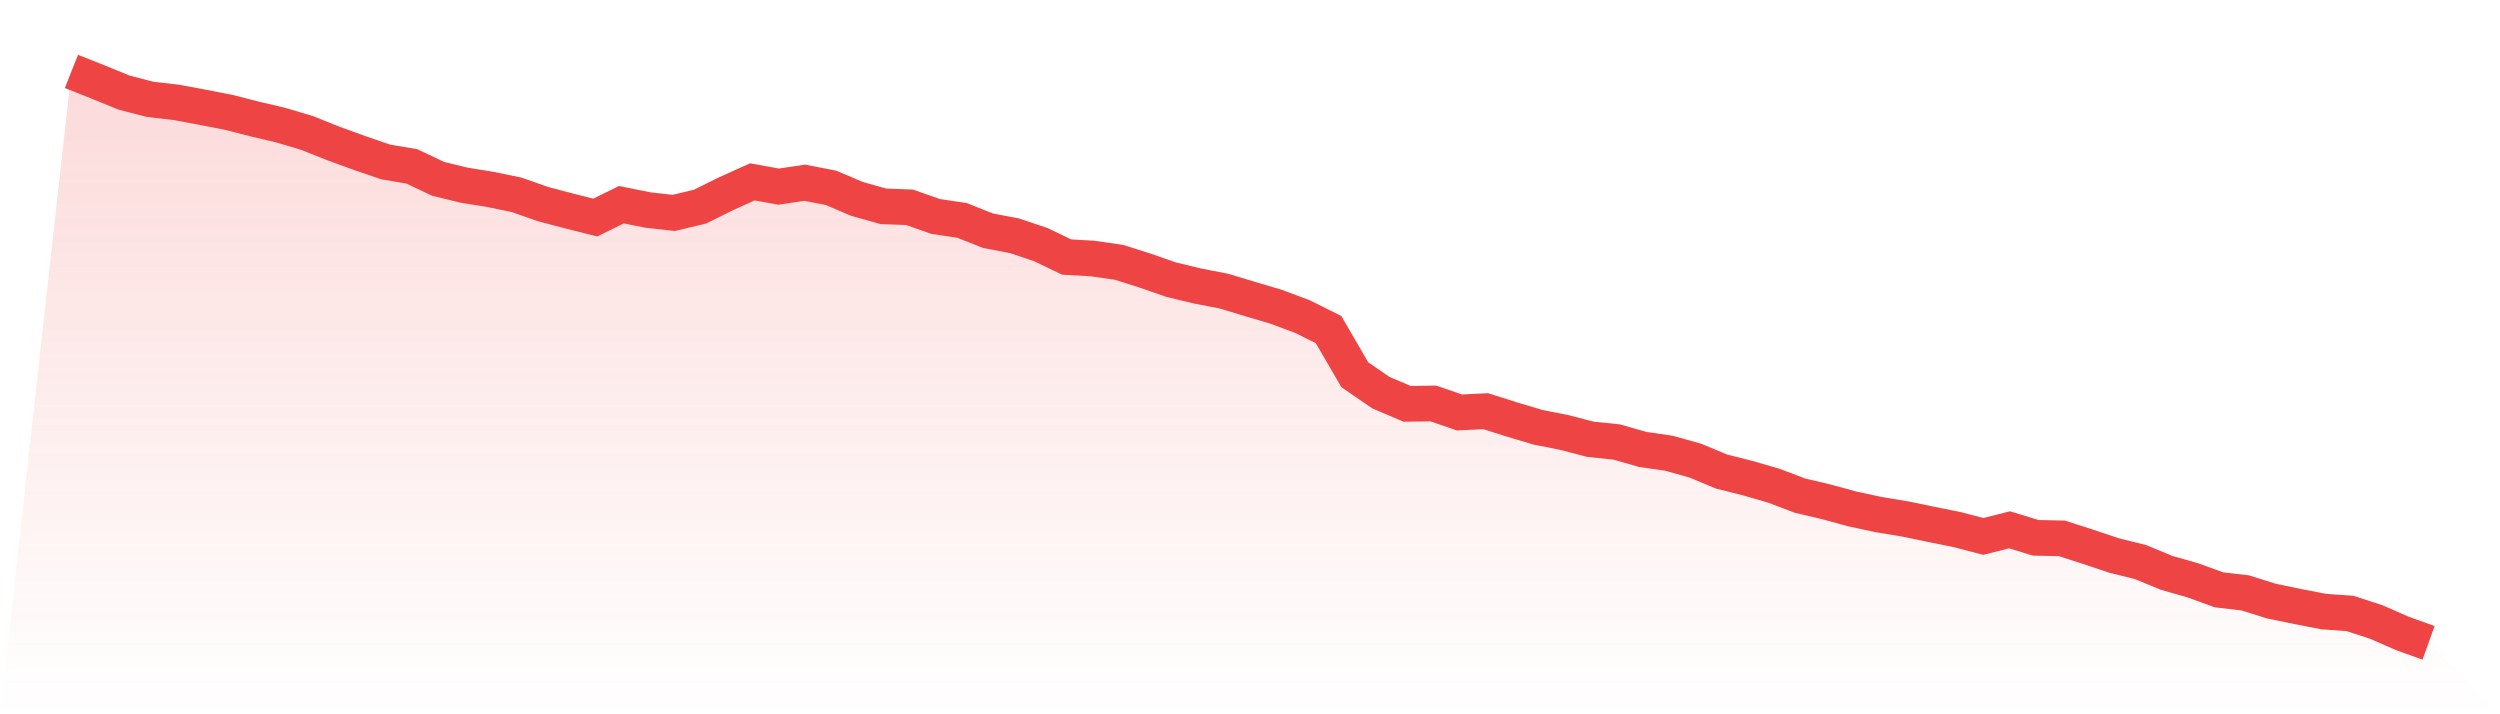
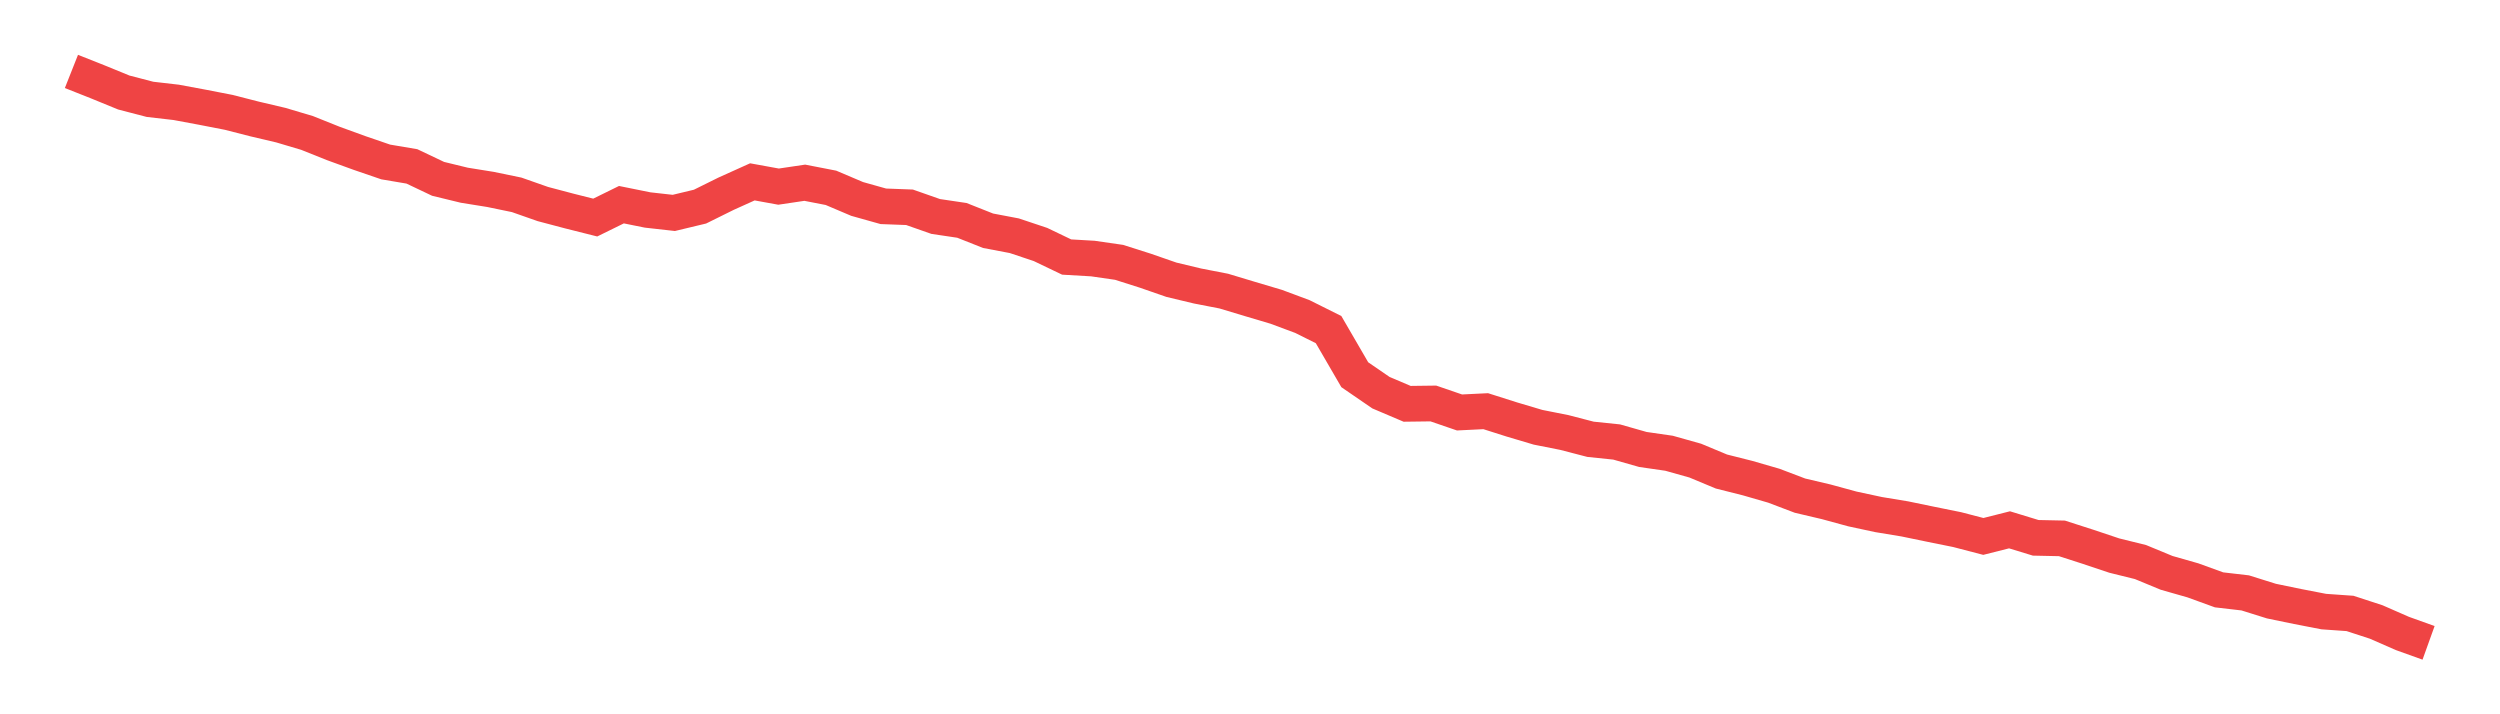
<svg xmlns="http://www.w3.org/2000/svg" viewBox="0 0 140 40">
  <defs>
    <linearGradient id="gradient" x1="0" x2="0" y1="0" y2="1">
      <stop offset="0%" stop-color="#ef4444" stop-opacity="0.2" />
      <stop offset="100%" stop-color="#ef4444" stop-opacity="0" />
    </linearGradient>
  </defs>
-   <path d="M4,4 L4,4 L5.467,4.581 L6.933,5.181 L8.4,5.563 L9.867,5.732 L11.333,6.005 L12.8,6.29 L14.267,6.665 L15.733,7.01 L17.2,7.447 L18.667,8.034 L20.133,8.567 L21.6,9.07 L23.067,9.318 L24.533,10.015 L26,10.372 L27.467,10.608 L28.933,10.911 L30.4,11.426 L31.867,11.814 L33.333,12.183 L34.8,11.462 L36.267,11.759 L37.733,11.923 L39.2,11.571 L40.667,10.845 L42.133,10.184 L43.6,10.451 L45.067,10.233 L46.533,10.518 L48,11.141 L49.467,11.553 L50.933,11.608 L52.4,12.123 L53.867,12.341 L55.333,12.922 L56.8,13.201 L58.267,13.691 L59.733,14.394 L61.2,14.479 L62.667,14.691 L64.133,15.157 L65.6,15.666 L67.067,16.017 L68.533,16.302 L70,16.744 L71.467,17.18 L72.933,17.726 L74.4,18.458 L75.867,20.984 L77.333,21.99 L78.8,22.614 L80.267,22.595 L81.733,23.098 L83.2,23.026 L84.667,23.492 L86.133,23.928 L87.6,24.219 L89.067,24.6 L90.533,24.752 L92,25.17 L93.467,25.382 L94.933,25.794 L96.4,26.405 L97.867,26.775 L99.333,27.199 L100.8,27.756 L102.267,28.101 L103.733,28.501 L105.2,28.816 L106.667,29.058 L108.133,29.361 L109.6,29.658 L111.067,30.04 L112.533,29.67 L114,30.118 L115.467,30.149 L116.933,30.621 L118.4,31.112 L119.867,31.475 L121.333,32.081 L122.8,32.499 L124.267,33.032 L125.733,33.202 L127.2,33.662 L128.667,33.965 L130.133,34.249 L131.6,34.352 L133.067,34.831 L134.533,35.473 L136,36 L140,40 L0,40 z" fill="url(#gradient)" />
  <path d="M4,4 L4,4 L5.467,4.581 L6.933,5.181 L8.4,5.563 L9.867,5.732 L11.333,6.005 L12.8,6.29 L14.267,6.665 L15.733,7.01 L17.2,7.447 L18.667,8.034 L20.133,8.567 L21.6,9.07 L23.067,9.318 L24.533,10.015 L26,10.372 L27.467,10.608 L28.933,10.911 L30.4,11.426 L31.867,11.814 L33.333,12.183 L34.8,11.462 L36.267,11.759 L37.733,11.923 L39.2,11.571 L40.667,10.845 L42.133,10.184 L43.6,10.451 L45.067,10.233 L46.533,10.518 L48,11.141 L49.467,11.553 L50.933,11.608 L52.4,12.123 L53.867,12.341 L55.333,12.922 L56.8,13.201 L58.267,13.691 L59.733,14.394 L61.2,14.479 L62.667,14.691 L64.133,15.157 L65.6,15.666 L67.067,16.017 L68.533,16.302 L70,16.744 L71.467,17.18 L72.933,17.726 L74.4,18.458 L75.867,20.984 L77.333,21.99 L78.8,22.614 L80.267,22.595 L81.733,23.098 L83.2,23.026 L84.667,23.492 L86.133,23.928 L87.6,24.219 L89.067,24.6 L90.533,24.752 L92,25.17 L93.467,25.382 L94.933,25.794 L96.4,26.405 L97.867,26.775 L99.333,27.199 L100.8,27.756 L102.267,28.101 L103.733,28.501 L105.2,28.816 L106.667,29.058 L108.133,29.361 L109.6,29.658 L111.067,30.04 L112.533,29.67 L114,30.118 L115.467,30.149 L116.933,30.621 L118.4,31.112 L119.867,31.475 L121.333,32.081 L122.8,32.499 L124.267,33.032 L125.733,33.202 L127.2,33.662 L128.667,33.965 L130.133,34.249 L131.6,34.352 L133.067,34.831 L134.533,35.473 L136,36" fill="none" stroke="#ef4444" stroke-width="2" />
</svg>